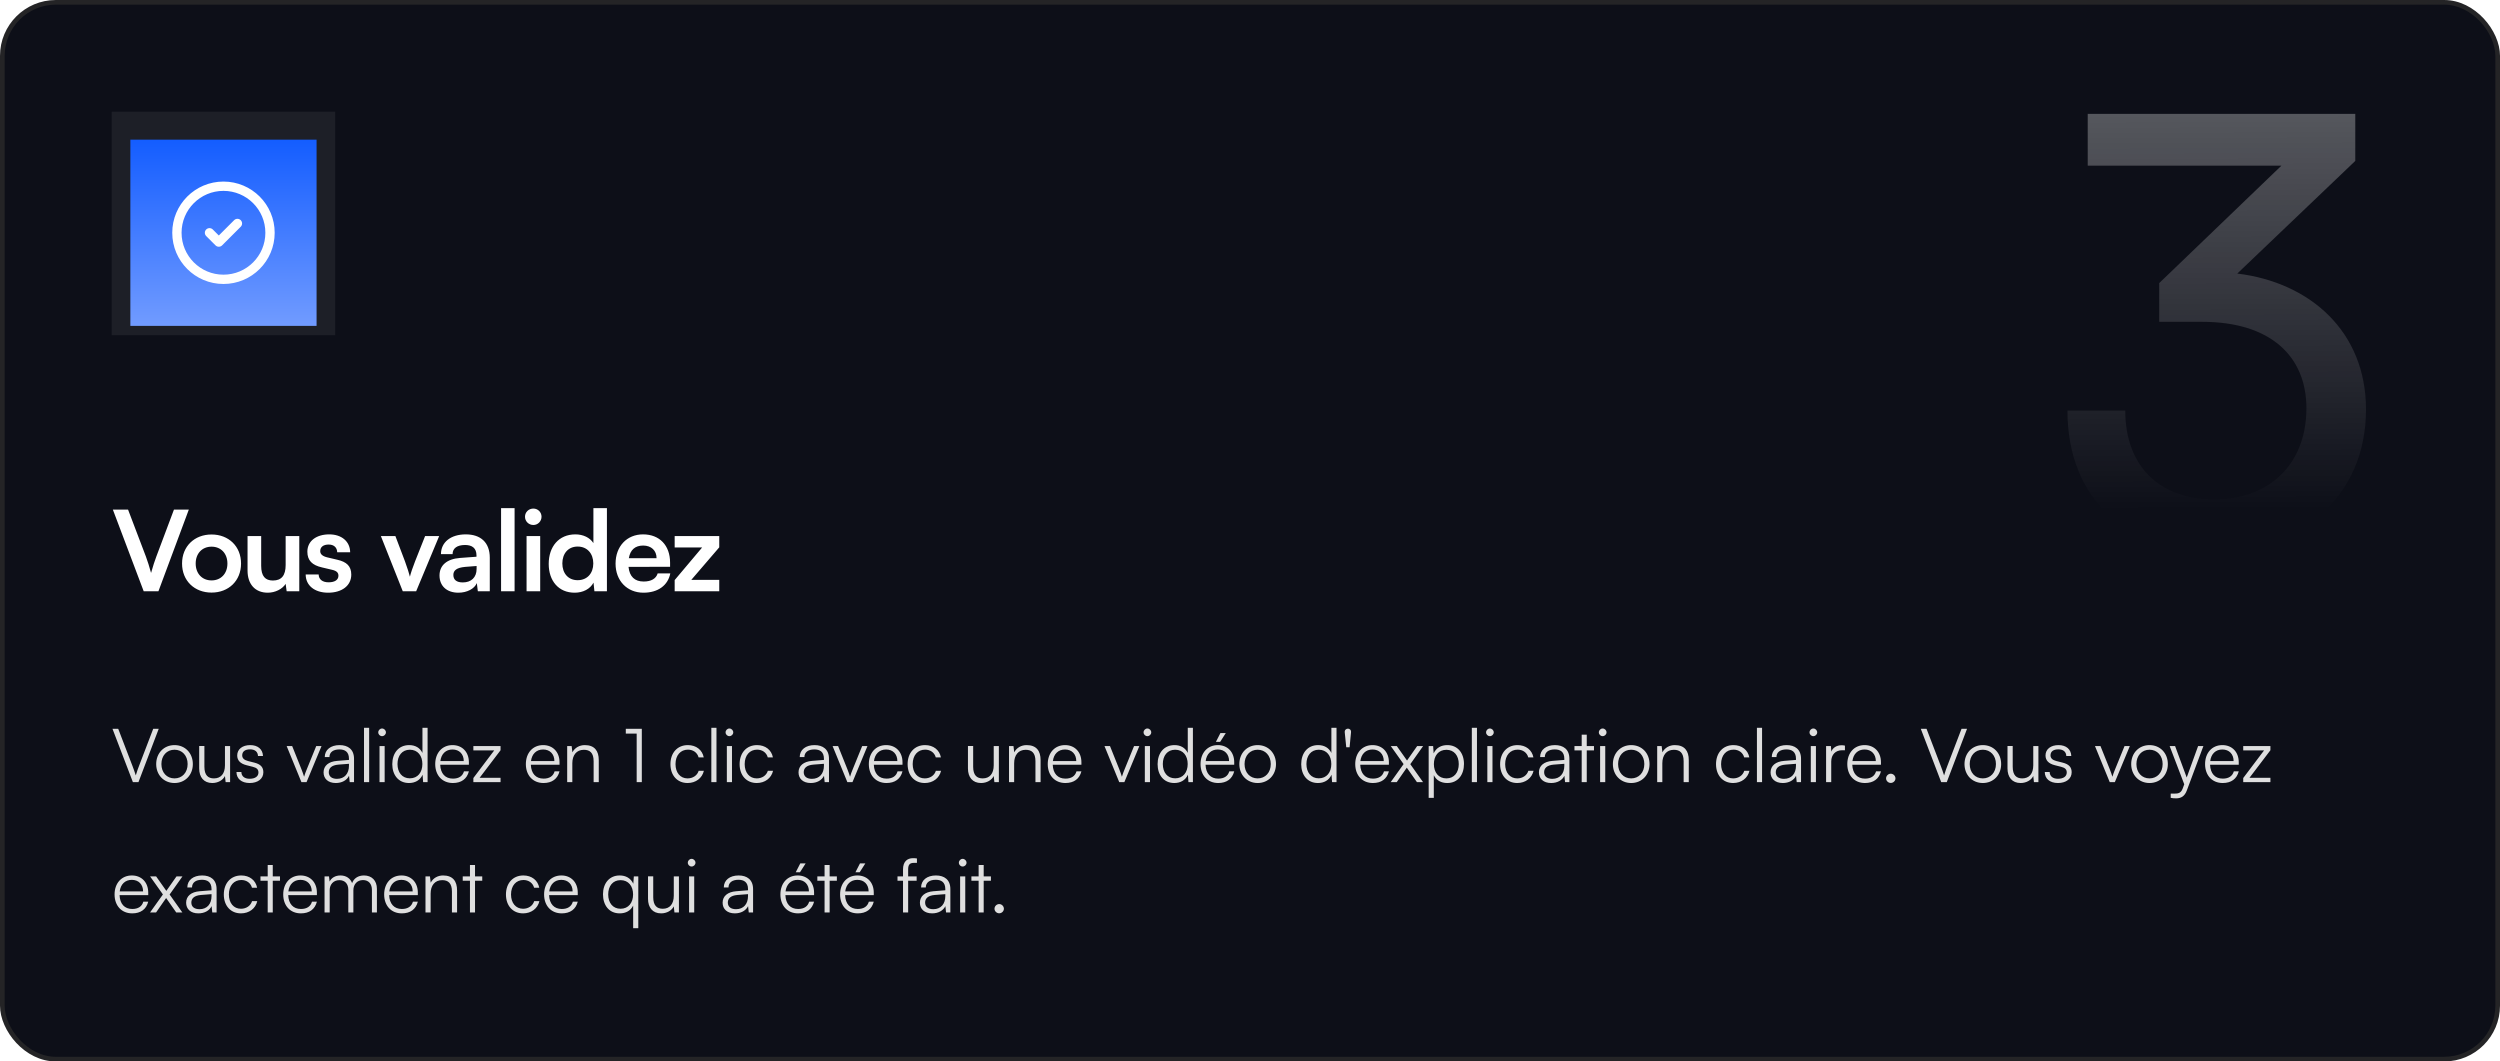
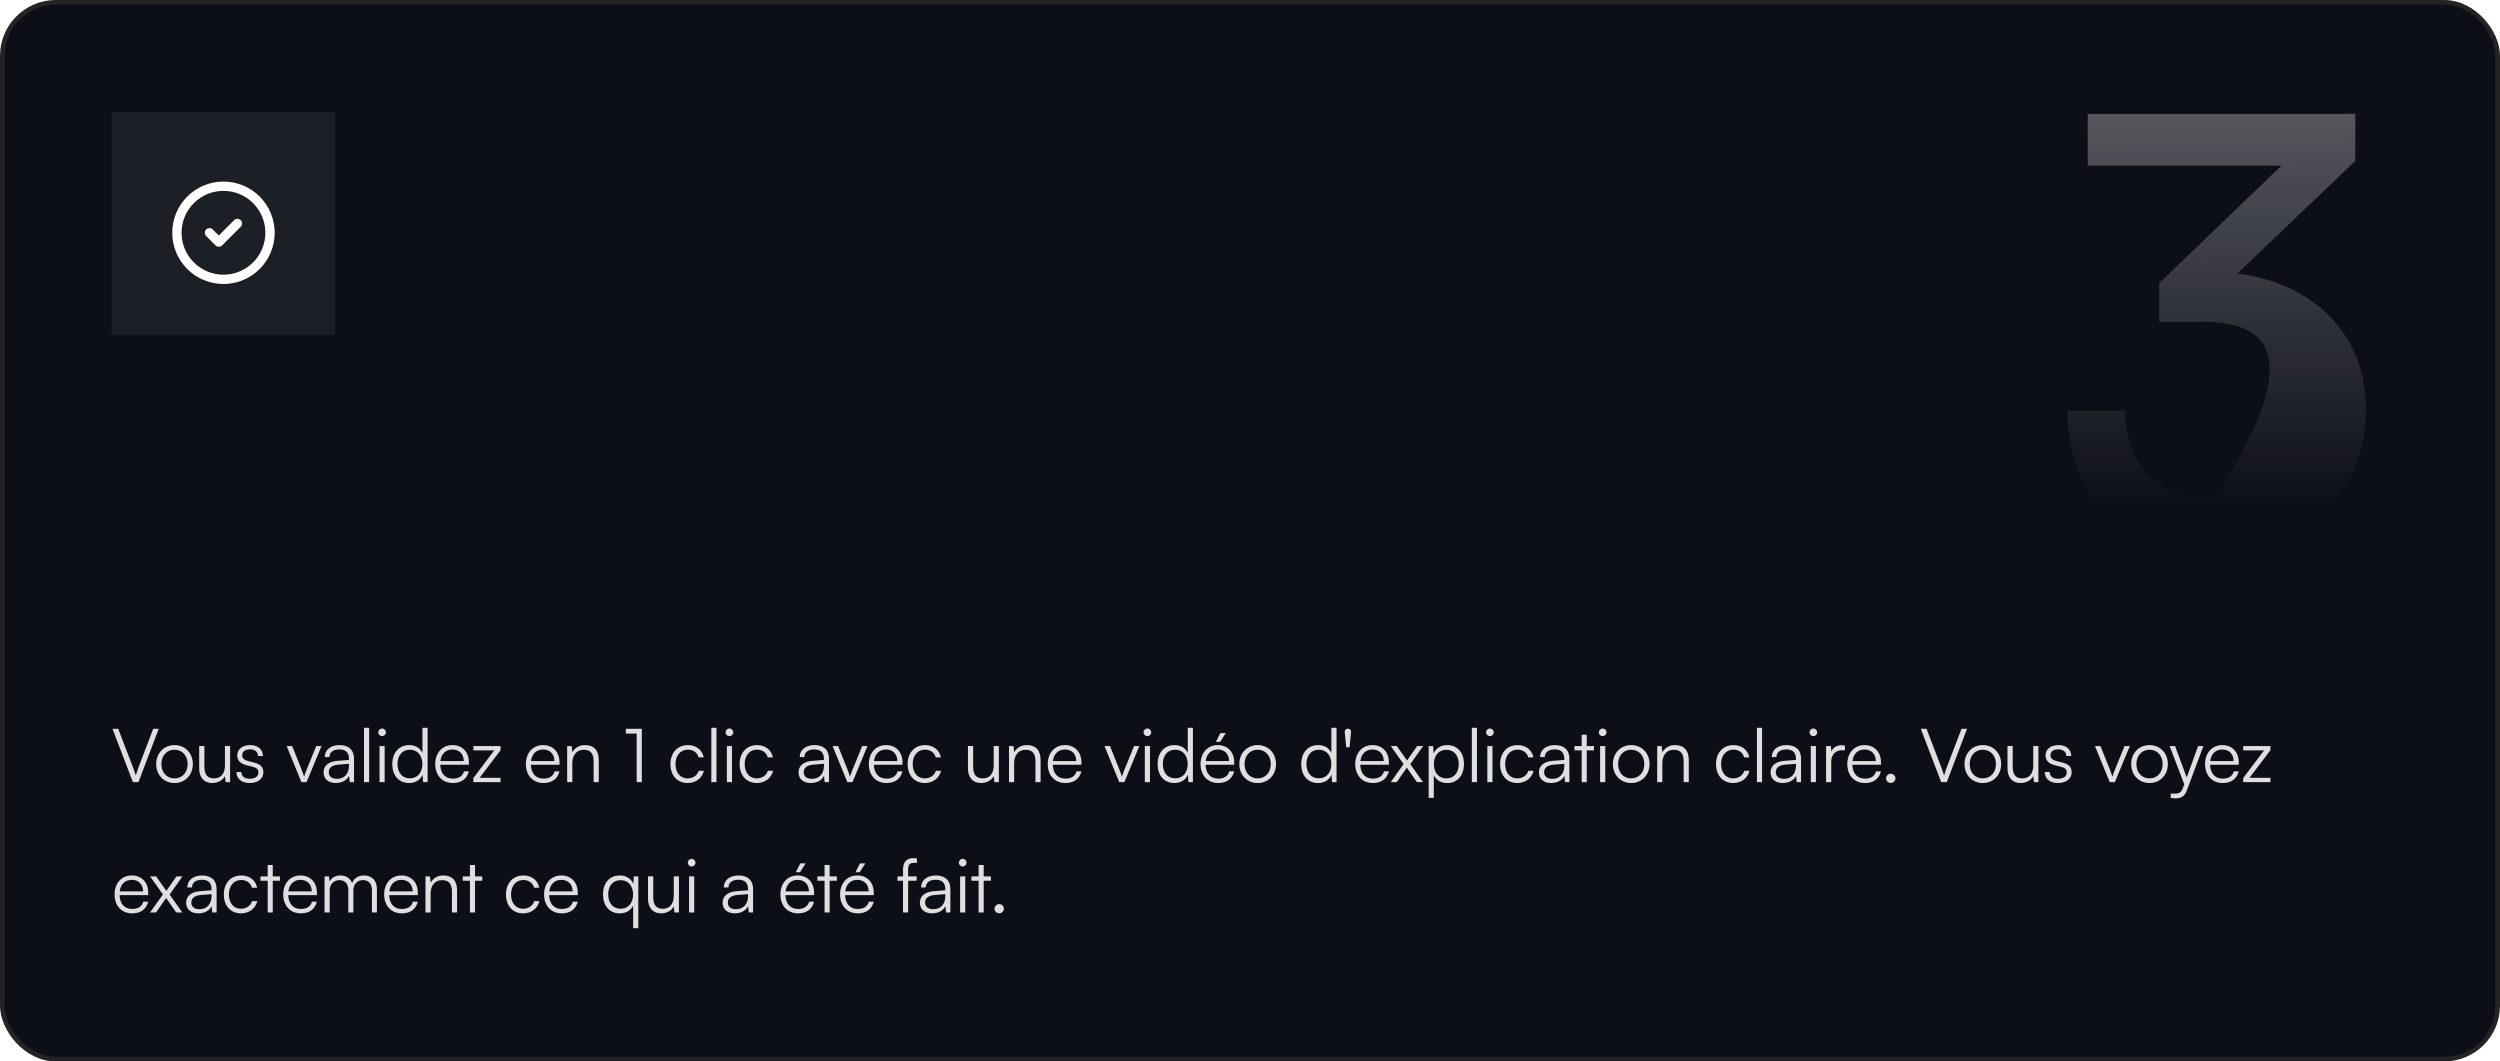
<svg xmlns="http://www.w3.org/2000/svg" width="537" height="228" viewBox="0 0 537 228" fill="none">
  <rect x="0.5" y="0.5" width="536" height="227" rx="11.5" fill="#0D0F18" />
  <rect x="0.5" y="0.5" width="536" height="227" rx="11.5" stroke="#242426" />
  <rect width="48" height="48" transform="translate(24 24)" fill="white" fill-opacity="0.07" />
  <g filter="url(#filter0_d_170_341)">
-     <rect width="40" height="40" transform="translate(28 28)" fill="url(#paint0_linear_170_341)" />
    <path d="M45 48L47 50L51 46M58 48C58 53.523 53.523 58 48 58C42.477 58 38 53.523 38 48C38 42.477 42.477 38 48 38C53.523 38 58 42.477 58 48Z" stroke="white" stroke-width="2" stroke-linecap="round" stroke-linejoin="round" />
  </g>
-   <path d="M30.864 127L24.24 109.456H27.504L31.344 119.56C31.728 120.616 32.064 121.648 32.448 123.064C32.88 121.528 33.24 120.448 33.576 119.56L37.368 109.456H40.56L34.032 127H30.864ZM39.105 121.048C39.105 117.352 41.769 114.808 45.441 114.808C49.113 114.808 51.777 117.352 51.777 121.048C51.777 124.744 49.113 127.288 45.441 127.288C41.769 127.288 39.105 124.744 39.105 121.048ZM42.033 121.048C42.033 123.208 43.425 124.672 45.441 124.672C47.457 124.672 48.849 123.208 48.849 121.048C48.849 118.888 47.457 117.424 45.441 117.424C43.425 117.424 42.033 118.888 42.033 121.048ZM61.357 115.144H64.285V127H61.573L61.357 125.416C60.637 126.544 59.101 127.312 57.517 127.312C54.781 127.312 53.173 125.464 53.173 122.56V115.144H56.101V121.528C56.101 123.784 56.989 124.696 58.621 124.696C60.469 124.696 61.357 123.616 61.357 121.36V115.144ZM65.662 123.4H68.447C68.471 124.432 69.239 125.08 70.582 125.08C71.951 125.08 72.695 124.528 72.695 123.664C72.695 123.064 72.382 122.632 71.326 122.392L69.191 121.888C67.055 121.408 66.022 120.4 66.022 118.504C66.022 116.176 67.99 114.784 70.727 114.784C73.391 114.784 75.191 116.32 75.215 118.624H72.43C72.406 117.616 71.734 116.968 70.606 116.968C69.454 116.968 68.782 117.496 68.782 118.384C68.782 119.056 69.311 119.488 70.319 119.728L72.454 120.232C74.447 120.688 75.454 121.6 75.454 123.424C75.454 125.824 73.415 127.312 70.487 127.312C67.534 127.312 65.662 125.728 65.662 123.4ZM86.513 127L81.809 115.144H84.929L86.993 120.592C87.497 122.008 87.905 123.232 88.049 123.88C88.217 123.136 88.649 121.888 89.153 120.592L91.313 115.144H94.337L89.393 127H86.513ZM98.462 127.312C95.942 127.312 94.406 125.848 94.406 123.616C94.406 121.432 95.99 120.064 98.798 119.848L102.35 119.584V119.32C102.35 117.712 101.39 117.064 99.902 117.064C98.174 117.064 97.214 117.784 97.214 119.032H94.718C94.718 116.464 96.83 114.784 100.046 114.784C103.238 114.784 105.206 116.512 105.206 119.8V127H102.638L102.422 125.248C101.918 126.472 100.31 127.312 98.462 127.312ZM99.422 125.104C101.222 125.104 102.374 124.024 102.374 122.2V121.576L99.902 121.768C98.078 121.936 97.382 122.536 97.382 123.496C97.382 124.576 98.102 125.104 99.422 125.104ZM110.534 127H107.63V109.144H110.534V127ZM114.57 112.768C113.562 112.768 112.77 111.976 112.77 110.992C112.77 110.008 113.562 109.24 114.57 109.24C115.53 109.24 116.322 110.008 116.322 110.992C116.322 111.976 115.53 112.768 114.57 112.768ZM113.106 127V115.144H116.034V127H113.106ZM123.431 127.312C119.999 127.312 117.863 124.792 117.863 121.12C117.863 117.424 120.023 114.784 123.599 114.784C125.255 114.784 126.719 115.48 127.463 116.656V109.144H130.367V127H127.679L127.487 125.152C126.767 126.52 125.231 127.312 123.431 127.312ZM124.079 124.624C126.119 124.624 127.439 123.16 127.439 121.024C127.439 118.888 126.119 117.4 124.079 117.4C122.039 117.4 120.791 118.912 120.791 121.024C120.791 123.136 122.039 124.624 124.079 124.624ZM138.222 127.312C134.694 127.312 132.222 124.744 132.222 121.072C132.222 117.352 134.646 114.784 138.126 114.784C141.678 114.784 143.934 117.16 143.934 120.856V121.744L135.006 121.768C135.222 123.856 136.326 124.912 138.27 124.912C139.878 124.912 140.934 124.288 141.27 123.16H143.982C143.478 125.752 141.318 127.312 138.222 127.312ZM138.15 117.184C136.422 117.184 135.366 118.12 135.078 119.896H141.03C141.03 118.264 139.902 117.184 138.15 117.184ZM154.495 127H144.919V124.6L150.823 117.592H144.919V115.144H154.495V117.568L148.495 124.552H154.495V127Z" fill="white" />
  <path d="M28.544 168L24.16 156.544H25.392L28.448 164.512C28.688 165.136 28.912 165.76 29.168 166.56C29.408 165.728 29.696 164.928 29.872 164.496L32.912 156.544H34.096L29.744 168H28.544ZM33.55 164.128C33.55 161.76 35.215 160.048 37.486 160.048C39.758 160.048 41.422 161.76 41.422 164.128C41.422 166.48 39.758 168.192 37.486 168.192C35.215 168.192 33.55 166.48 33.55 164.128ZM34.67 164.112C34.67 165.936 35.822 167.2 37.486 167.2C39.135 167.2 40.303 165.936 40.303 164.112C40.303 162.32 39.135 161.04 37.486 161.04C35.822 161.04 34.67 162.32 34.67 164.112ZM48.321 160.256H49.425V168H48.465L48.321 166.688C47.889 167.584 46.817 168.192 45.601 168.192C43.777 168.192 42.785 166.944 42.785 165.056V160.24H43.905V164.704C43.905 166.544 44.721 167.2 45.953 167.2C47.441 167.2 48.321 166.208 48.321 164.368V160.256ZM50.792 165.824H51.848C51.848 166.72 52.52 167.28 53.608 167.28C54.808 167.28 55.512 166.768 55.512 165.936C55.512 165.296 55.192 164.928 54.28 164.704L52.952 164.368C51.608 164.032 50.952 163.328 50.952 162.272C50.952 160.912 52.088 160.048 53.752 160.048C55.384 160.048 56.44 160.944 56.488 162.384H55.416C55.384 161.488 54.76 160.96 53.72 160.96C52.632 160.96 52.024 161.424 52.024 162.256C52.024 162.848 52.44 163.264 53.288 163.472L54.616 163.808C55.96 164.144 56.568 164.768 56.568 165.888C56.568 167.28 55.384 168.192 53.624 168.192C51.88 168.192 50.792 167.264 50.792 165.824ZM64.743 168L61.575 160.256H62.759L64.759 165.248C64.967 165.808 65.175 166.336 65.319 166.848C65.463 166.32 65.671 165.808 65.895 165.248L67.927 160.256H69.063L65.847 168H64.743ZM72.125 168.192C70.477 168.192 69.501 167.264 69.501 165.904C69.501 164.48 70.589 163.584 72.397 163.44L74.957 163.232V162.976C74.957 161.456 74.045 160.976 72.909 160.976C71.565 160.976 70.765 161.584 70.765 162.624H69.757C69.757 161.056 71.037 160.048 72.941 160.048C74.733 160.048 76.045 160.944 76.045 162.992V168H75.117L74.973 166.64C74.493 167.616 73.437 168.192 72.125 168.192ZM72.381 167.296C74.013 167.296 74.957 166.16 74.957 164.48V164.064L72.669 164.24C71.213 164.368 70.621 165.008 70.621 165.872C70.621 166.816 71.325 167.296 72.381 167.296ZM79.292 168H78.188V156.336H79.292V168ZM82.064 158.128C81.616 158.128 81.248 157.76 81.248 157.312C81.248 156.864 81.616 156.48 82.064 156.48C82.512 156.48 82.896 156.864 82.896 157.312C82.896 157.76 82.512 158.128 82.064 158.128ZM81.52 168V160.256H82.624V168H81.52ZM87.846 168.192C85.59 168.192 84.262 166.464 84.262 164.144C84.262 161.808 85.59 160.048 87.894 160.048C89.174 160.048 90.198 160.608 90.742 161.728V156.336H91.846V168H90.886L90.774 166.416C90.23 167.616 89.142 168.192 87.846 168.192ZM88.038 167.184C89.734 167.184 90.726 165.904 90.726 164.112C90.726 162.336 89.734 161.04 88.038 161.04C86.358 161.04 85.382 162.336 85.382 164.112C85.382 165.904 86.358 167.184 88.038 167.184ZM97.278 168.192C95.006 168.192 93.486 166.56 93.486 164.128C93.486 161.712 94.99 160.048 97.198 160.048C99.294 160.048 100.718 161.536 100.718 163.728V164.272H94.558C94.638 166.16 95.63 167.248 97.294 167.248C98.558 167.248 99.374 166.704 99.662 165.68H100.718C100.302 167.312 99.102 168.192 97.278 168.192ZM97.198 160.992C95.742 160.992 94.782 161.952 94.59 163.472H99.614C99.614 161.984 98.654 160.992 97.198 160.992ZM107.519 168H101.679V167.12L106.159 161.184H101.679V160.256H107.519V161.152L103.023 167.072H107.519V168ZM116.746 168.192C114.474 168.192 112.954 166.56 112.954 164.128C112.954 161.712 114.458 160.048 116.666 160.048C118.762 160.048 120.186 161.536 120.186 163.728V164.272H114.026C114.106 166.16 115.098 167.248 116.762 167.248C118.026 167.248 118.842 166.704 119.13 165.68H120.186C119.77 167.312 118.57 168.192 116.746 168.192ZM116.666 160.992C115.21 160.992 114.25 161.952 114.058 163.472H119.082C119.082 161.984 118.122 160.992 116.666 160.992ZM122.935 168H121.831V160.256H122.791L122.951 161.6C123.463 160.608 124.487 160.048 125.607 160.048C127.735 160.048 128.615 161.312 128.615 163.264V168H127.511V163.504C127.511 161.696 126.695 161.056 125.415 161.056C123.831 161.056 122.935 162.208 122.935 163.952V168ZM136.757 157.584H134.421V156.544H137.861V168H136.757V157.584ZM144.01 164.144C144.01 161.712 145.498 160.048 147.754 160.048C149.546 160.048 150.858 161.088 151.162 162.688H150.058C149.77 161.616 148.842 161.024 147.77 161.024C146.202 161.024 145.098 162.224 145.098 164.128C145.098 165.968 146.122 167.2 147.69 167.2C148.842 167.2 149.77 166.56 150.074 165.568H151.194C150.826 167.152 149.45 168.192 147.69 168.192C145.498 168.192 144.01 166.576 144.01 164.144ZM153.899 168H152.795V156.336H153.899V168ZM156.671 158.128C156.223 158.128 155.855 157.76 155.855 157.312C155.855 156.864 156.223 156.48 156.671 156.48C157.119 156.48 157.503 156.864 157.503 157.312C157.503 157.76 157.119 158.128 156.671 158.128ZM156.127 168V160.256H157.231V168H156.127ZM158.869 164.144C158.869 161.712 160.357 160.048 162.613 160.048C164.405 160.048 165.717 161.088 166.021 162.688H164.917C164.629 161.616 163.701 161.024 162.629 161.024C161.061 161.024 159.957 162.224 159.957 164.128C159.957 165.968 160.981 167.2 162.549 167.2C163.701 167.2 164.629 166.56 164.933 165.568H166.053C165.685 167.152 164.309 168.192 162.549 168.192C160.357 168.192 158.869 166.576 158.869 164.144ZM174.147 168.192C172.499 168.192 171.523 167.264 171.523 165.904C171.523 164.48 172.611 163.584 174.419 163.44L176.979 163.232V162.976C176.979 161.456 176.067 160.976 174.931 160.976C173.587 160.976 172.787 161.584 172.787 162.624H171.779C171.779 161.056 173.059 160.048 174.963 160.048C176.755 160.048 178.067 160.944 178.067 162.992V168H177.139L176.995 166.64C176.515 167.616 175.459 168.192 174.147 168.192ZM174.403 167.296C176.035 167.296 176.979 166.16 176.979 164.48V164.064L174.691 164.24C173.235 164.368 172.643 165.008 172.643 165.872C172.643 166.816 173.347 167.296 174.403 167.296ZM182.01 168L178.842 160.256H180.026L182.026 165.248C182.234 165.808 182.442 166.336 182.586 166.848C182.73 166.32 182.938 165.808 183.162 165.248L185.194 160.256H186.33L183.114 168H182.01ZM190.416 168.192C188.144 168.192 186.624 166.56 186.624 164.128C186.624 161.712 188.128 160.048 190.336 160.048C192.432 160.048 193.856 161.536 193.856 163.728V164.272H187.696C187.776 166.16 188.768 167.248 190.432 167.248C191.696 167.248 192.512 166.704 192.8 165.68H193.856C193.44 167.312 192.24 168.192 190.416 168.192ZM190.336 160.992C188.88 160.992 187.92 161.952 187.728 163.472H192.752C192.752 161.984 191.792 160.992 190.336 160.992ZM194.957 164.144C194.957 161.712 196.445 160.048 198.701 160.048C200.493 160.048 201.805 161.088 202.109 162.688H201.005C200.717 161.616 199.789 161.024 198.717 161.024C197.149 161.024 196.045 162.224 196.045 164.128C196.045 165.968 197.069 167.2 198.637 167.2C199.789 167.2 200.717 166.56 201.021 165.568H202.141C201.773 167.152 200.397 168.192 198.637 168.192C196.445 168.192 194.957 166.576 194.957 164.144ZM213.451 160.256H214.555V168H213.595L213.451 166.688C213.019 167.584 211.947 168.192 210.731 168.192C208.907 168.192 207.915 166.944 207.915 165.056V160.24H209.035V164.704C209.035 166.544 209.851 167.2 211.083 167.2C212.571 167.2 213.451 166.208 213.451 164.368V160.256ZM217.839 168H216.735V160.256H217.695L217.855 161.6C218.367 160.608 219.391 160.048 220.511 160.048C222.639 160.048 223.519 161.312 223.519 163.264V168H222.415V163.504C222.415 161.696 221.599 161.056 220.319 161.056C218.735 161.056 217.839 162.208 217.839 163.952V168ZM228.847 168.192C226.575 168.192 225.055 166.56 225.055 164.128C225.055 161.712 226.559 160.048 228.767 160.048C230.863 160.048 232.287 161.536 232.287 163.728V164.272H226.127C226.207 166.16 227.199 167.248 228.863 167.248C230.127 167.248 230.943 166.704 231.231 165.68H232.287C231.871 167.312 230.671 168.192 228.847 168.192ZM228.767 160.992C227.311 160.992 226.351 161.952 226.159 163.472H231.183C231.183 161.984 230.223 160.992 228.767 160.992ZM240.41 168L237.242 160.256H238.426L240.426 165.248C240.634 165.808 240.842 166.336 240.986 166.848C241.13 166.32 241.338 165.808 241.562 165.248L243.594 160.256H244.73L241.514 168H240.41ZM246.455 158.128C246.007 158.128 245.639 157.76 245.639 157.312C245.639 156.864 246.007 156.48 246.455 156.48C246.903 156.48 247.287 156.864 247.287 157.312C247.287 157.76 246.903 158.128 246.455 158.128ZM245.911 168V160.256H247.015V168H245.911ZM252.237 168.192C249.981 168.192 248.653 166.464 248.653 164.144C248.653 161.808 249.981 160.048 252.285 160.048C253.565 160.048 254.589 160.608 255.133 161.728V156.336H256.237V168H255.277L255.165 166.416C254.621 167.616 253.533 168.192 252.237 168.192ZM252.429 167.184C254.125 167.184 255.117 165.904 255.117 164.112C255.117 162.336 254.125 161.04 252.429 161.04C250.749 161.04 249.773 162.336 249.773 164.112C249.773 165.904 250.749 167.184 252.429 167.184ZM263.301 157.456L262.085 159.36H261.173L262.149 157.456H263.301ZM261.669 168.192C259.397 168.192 257.877 166.56 257.877 164.128C257.877 161.712 259.381 160.048 261.589 160.048C263.685 160.048 265.109 161.536 265.109 163.728V164.272H258.949C259.029 166.16 260.021 167.248 261.685 167.248C262.949 167.248 263.765 166.704 264.053 165.68H265.109C264.693 167.312 263.493 168.192 261.669 168.192ZM261.589 160.992C260.133 160.992 259.173 161.952 258.981 163.472H264.005C264.005 161.984 263.045 160.992 261.589 160.992ZM266.21 164.128C266.21 161.76 267.874 160.048 270.146 160.048C272.418 160.048 274.082 161.76 274.082 164.128C274.082 166.48 272.418 168.192 270.146 168.192C267.874 168.192 266.21 166.48 266.21 164.128ZM267.33 164.112C267.33 165.936 268.482 167.2 270.146 167.2C271.794 167.2 272.962 165.936 272.962 164.112C272.962 162.32 271.794 161.04 270.146 161.04C268.482 161.04 267.33 162.32 267.33 164.112ZM283.085 168.192C280.829 168.192 279.501 166.464 279.501 164.144C279.501 161.808 280.829 160.048 283.133 160.048C284.413 160.048 285.437 160.608 285.981 161.728V156.336H287.085V168H286.125L286.013 166.416C285.469 167.616 284.381 168.192 283.085 168.192ZM283.277 167.184C284.973 167.184 285.965 165.904 285.965 164.112C285.965 162.336 284.973 161.04 283.277 161.04C281.597 161.04 280.621 162.336 280.621 164.112C280.621 165.904 281.597 167.184 283.277 167.184ZM290.197 157.328L289.893 160.512H289.173L288.853 157.328C288.789 156.768 289.189 156.512 289.541 156.512C289.877 156.512 290.261 156.768 290.197 157.328ZM294.897 168.192C292.625 168.192 291.105 166.56 291.105 164.128C291.105 161.712 292.609 160.048 294.817 160.048C296.913 160.048 298.337 161.536 298.337 163.728V164.272H292.177C292.257 166.16 293.249 167.248 294.913 167.248C296.177 167.248 296.993 166.704 297.281 165.68H298.337C297.921 167.312 296.721 168.192 294.897 168.192ZM294.817 160.992C293.361 160.992 292.401 161.952 292.209 163.472H297.233C297.233 161.984 296.273 160.992 294.817 160.992ZM300.02 168H298.724L301.492 164.128L298.74 160.256H300.036L302.228 163.36L304.404 160.256H305.684L302.932 164.144L305.668 168H304.356L302.18 164.896L300.02 168ZM306.878 171.376V160.256H307.838L307.95 161.824C308.494 160.624 309.582 160.048 310.878 160.048C313.118 160.048 314.462 161.76 314.462 164.096C314.462 166.432 313.166 168.192 310.878 168.192C309.566 168.192 308.526 167.632 307.982 166.512V171.376H306.878ZM307.998 164.128C307.998 165.904 308.99 167.2 310.686 167.2C312.366 167.2 313.342 165.904 313.342 164.128C313.342 162.336 312.366 161.056 310.686 161.056C308.99 161.056 307.998 162.336 307.998 164.128ZM317.253 168H316.149V156.336H317.253V168ZM320.025 158.128C319.577 158.128 319.209 157.76 319.209 157.312C319.209 156.864 319.577 156.48 320.025 156.48C320.473 156.48 320.857 156.864 320.857 157.312C320.857 157.76 320.473 158.128 320.025 158.128ZM319.481 168V160.256H320.585V168H319.481ZM322.224 164.144C322.224 161.712 323.712 160.048 325.968 160.048C327.76 160.048 329.072 161.088 329.376 162.688H328.272C327.984 161.616 327.056 161.024 325.984 161.024C324.416 161.024 323.312 162.224 323.312 164.128C323.312 165.968 324.336 167.2 325.904 167.2C327.056 167.2 327.984 166.56 328.288 165.568H329.408C329.04 167.152 327.664 168.192 325.904 168.192C323.712 168.192 322.224 166.576 322.224 164.144ZM333.184 168.192C331.536 168.192 330.56 167.264 330.56 165.904C330.56 164.48 331.648 163.584 333.456 163.44L336.016 163.232V162.976C336.016 161.456 335.104 160.976 333.968 160.976C332.624 160.976 331.824 161.584 331.824 162.624H330.816C330.816 161.056 332.096 160.048 334 160.048C335.792 160.048 337.104 160.944 337.104 162.992V168H336.176L336.032 166.64C335.552 167.616 334.496 168.192 333.184 168.192ZM333.44 167.296C335.072 167.296 336.016 166.16 336.016 164.48V164.064L333.728 164.24C332.272 164.368 331.68 165.008 331.68 165.872C331.68 166.816 332.384 167.296 333.44 167.296ZM340.835 168H339.747V161.184H338.195V160.256H339.747V157.808H340.835V160.256H342.387V161.184H340.835V168ZM344.248 158.128C343.8 158.128 343.432 157.76 343.432 157.312C343.432 156.864 343.8 156.48 344.248 156.48C344.696 156.48 345.08 156.864 345.08 157.312C345.08 157.76 344.696 158.128 344.248 158.128ZM343.704 168V160.256H344.808V168H343.704ZM346.447 164.128C346.447 161.76 348.111 160.048 350.383 160.048C352.655 160.048 354.319 161.76 354.319 164.128C354.319 166.48 352.655 168.192 350.383 168.192C348.111 168.192 346.447 166.48 346.447 164.128ZM347.567 164.112C347.567 165.936 348.719 167.2 350.383 167.2C352.031 167.2 353.199 165.936 353.199 164.112C353.199 162.32 352.031 161.04 350.383 161.04C348.719 161.04 347.567 162.32 347.567 164.112ZM357.069 168H355.965V160.256H356.924L357.085 161.6C357.597 160.608 358.621 160.048 359.741 160.048C361.869 160.048 362.749 161.312 362.749 163.264V168H361.645V163.504C361.645 161.696 360.829 161.056 359.549 161.056C357.965 161.056 357.069 162.208 357.069 163.952V168ZM368.602 164.144C368.602 161.712 370.09 160.048 372.346 160.048C374.138 160.048 375.45 161.088 375.754 162.688H374.65C374.362 161.616 373.434 161.024 372.362 161.024C370.794 161.024 369.69 162.224 369.69 164.128C369.69 165.968 370.714 167.2 372.282 167.2C373.434 167.2 374.362 166.56 374.666 165.568H375.786C375.418 167.152 374.042 168.192 372.282 168.192C370.09 168.192 368.602 166.576 368.602 164.144ZM378.491 168H377.387V156.336H378.491V168ZM382.943 168.192C381.295 168.192 380.319 167.264 380.319 165.904C380.319 164.48 381.407 163.584 383.215 163.44L385.775 163.232V162.976C385.775 161.456 384.863 160.976 383.727 160.976C382.383 160.976 381.583 161.584 381.583 162.624H380.575C380.575 161.056 381.855 160.048 383.759 160.048C385.551 160.048 386.863 160.944 386.863 162.992V168H385.935L385.791 166.64C385.311 167.616 384.255 168.192 382.943 168.192ZM383.199 167.296C384.831 167.296 385.775 166.16 385.775 164.48V164.064L383.487 164.24C382.031 164.368 381.439 165.008 381.439 165.872C381.439 166.816 382.143 167.296 383.199 167.296ZM389.502 158.128C389.054 158.128 388.686 157.76 388.686 157.312C388.686 156.864 389.054 156.48 389.502 156.48C389.95 156.48 390.334 156.864 390.334 157.312C390.334 157.76 389.95 158.128 389.502 158.128ZM388.958 168V160.256H390.062V168H388.958ZM396.292 160.16V161.152H395.684C394.26 161.152 393.348 162.112 393.348 163.584V168H392.244V160.256H393.284L393.364 161.456C393.668 160.624 394.484 160.08 395.572 160.08C395.812 160.08 396.02 160.096 396.292 160.16ZM400.591 168.192C398.319 168.192 396.799 166.56 396.799 164.128C396.799 161.712 398.303 160.048 400.511 160.048C402.607 160.048 404.031 161.536 404.031 163.728V164.272H397.871C397.951 166.16 398.943 167.248 400.607 167.248C401.871 167.248 402.687 166.704 402.975 165.68H404.031C403.615 167.312 402.415 168.192 400.591 168.192ZM400.511 160.992C399.055 160.992 398.095 161.952 397.903 163.472H402.927C402.927 161.984 401.967 160.992 400.511 160.992ZM406.136 168.176C405.592 168.176 405.128 167.728 405.128 167.2C405.128 166.656 405.592 166.192 406.136 166.192C406.68 166.192 407.144 166.656 407.144 167.2C407.144 167.728 406.68 168.176 406.136 168.176ZM416.969 168L412.585 156.544H413.817L416.873 164.512C417.113 165.136 417.337 165.76 417.593 166.56C417.833 165.728 418.121 164.928 418.297 164.496L421.337 156.544H422.521L418.169 168H416.969ZM421.975 164.128C421.975 161.76 423.639 160.048 425.911 160.048C428.183 160.048 429.847 161.76 429.847 164.128C429.847 166.48 428.183 168.192 425.911 168.192C423.639 168.192 421.975 166.48 421.975 164.128ZM423.095 164.112C423.095 165.936 424.247 167.2 425.911 167.2C427.559 167.2 428.727 165.936 428.727 164.112C428.727 162.32 427.559 161.04 425.911 161.04C424.247 161.04 423.095 162.32 423.095 164.112ZM436.746 160.256H437.85V168H436.89L436.746 166.688C436.314 167.584 435.242 168.192 434.026 168.192C432.202 168.192 431.21 166.944 431.21 165.056V160.24H432.33V164.704C432.33 166.544 433.146 167.2 434.378 167.2C435.866 167.2 436.746 166.208 436.746 164.368V160.256ZM439.217 165.824H440.273C440.273 166.72 440.945 167.28 442.033 167.28C443.233 167.28 443.937 166.768 443.937 165.936C443.937 165.296 443.617 164.928 442.705 164.704L441.377 164.368C440.033 164.032 439.377 163.328 439.377 162.272C439.377 160.912 440.513 160.048 442.177 160.048C443.809 160.048 444.865 160.944 444.913 162.384H443.841C443.809 161.488 443.185 160.96 442.145 160.96C441.057 160.96 440.449 161.424 440.449 162.256C440.449 162.848 440.865 163.264 441.713 163.472L443.041 163.808C444.385 164.144 444.993 164.768 444.993 165.888C444.993 167.28 443.809 168.192 442.049 168.192C440.305 168.192 439.217 167.264 439.217 165.824ZM453.168 168L450 160.256H451.184L453.184 165.248C453.392 165.808 453.6 166.336 453.744 166.848C453.888 166.32 454.096 165.808 454.32 165.248L456.352 160.256H457.488L454.272 168H453.168ZM457.782 164.128C457.782 161.76 459.446 160.048 461.718 160.048C463.99 160.048 465.654 161.76 465.654 164.128C465.654 166.48 463.99 168.192 461.718 168.192C459.446 168.192 457.782 166.48 457.782 164.128ZM458.902 164.112C458.902 165.936 460.054 167.2 461.718 167.2C463.366 167.2 464.534 165.936 464.534 164.112C464.534 162.32 463.366 161.04 461.718 161.04C460.054 161.04 458.902 162.32 458.902 164.112ZM466.265 171.376V170.464H467.113C467.785 170.464 468.457 170.416 468.841 169.376L469.177 168.464L466.041 160.256H467.209L469.705 167.008L472.153 160.256H473.289L469.737 169.776C469.289 170.992 468.537 171.488 467.433 171.488C466.969 171.488 466.617 171.456 466.265 171.376ZM477.443 168.192C475.171 168.192 473.651 166.56 473.651 164.128C473.651 161.712 475.155 160.048 477.363 160.048C479.459 160.048 480.883 161.536 480.883 163.728V164.272H474.723C474.803 166.16 475.795 167.248 477.459 167.248C478.723 167.248 479.539 166.704 479.827 165.68H480.883C480.467 167.312 479.267 168.192 477.443 168.192ZM477.363 160.992C475.907 160.992 474.947 161.952 474.755 163.472H479.779C479.779 161.984 478.819 160.992 477.363 160.992ZM487.684 168H481.844V167.12L486.324 161.184H481.844V160.256H487.684V161.152L483.188 167.072H487.684V168ZM28.4 196.192C26.128 196.192 24.608 194.56 24.608 192.128C24.608 189.712 26.112 188.048 28.32 188.048C30.416 188.048 31.84 189.536 31.84 191.728V192.272H25.68C25.76 194.16 26.752 195.248 28.416 195.248C29.68 195.248 30.496 194.704 30.784 193.68H31.84C31.424 195.312 30.224 196.192 28.4 196.192ZM28.32 188.992C26.864 188.992 25.904 189.952 25.712 191.472H30.736C30.736 189.984 29.776 188.992 28.32 188.992ZM33.523 196H32.227L34.995 192.128L32.243 188.256H33.539L35.731 191.36L37.907 188.256H39.188L36.435 192.144L39.172 196H37.859L35.684 192.896L33.523 196ZM42.605 196.192C40.957 196.192 39.981 195.264 39.981 193.904C39.981 192.48 41.069 191.584 42.877 191.44L45.437 191.232V190.976C45.437 189.456 44.525 188.976 43.389 188.976C42.045 188.976 41.245 189.584 41.245 190.624H40.237C40.237 189.056 41.517 188.048 43.421 188.048C45.213 188.048 46.525 188.944 46.525 190.992V196H45.597L45.453 194.64C44.973 195.616 43.917 196.192 42.605 196.192ZM42.861 195.296C44.493 195.296 45.437 194.16 45.437 192.48V192.064L43.149 192.24C41.693 192.368 41.101 193.008 41.101 193.872C41.101 194.816 41.805 195.296 42.861 195.296ZM48.076 192.144C48.076 189.712 49.564 188.048 51.82 188.048C53.612 188.048 54.924 189.088 55.228 190.688H54.124C53.836 189.616 52.908 189.024 51.836 189.024C50.268 189.024 49.164 190.224 49.164 192.128C49.164 193.968 50.188 195.2 51.756 195.2C52.908 195.2 53.836 194.56 54.14 193.568H55.26C54.892 195.152 53.516 196.192 51.756 196.192C49.564 196.192 48.076 194.576 48.076 192.144ZM58.589 196H57.501V189.184H55.949V188.256H57.501V185.808H58.589V188.256H60.141V189.184H58.589V196ZM64.628 196.192C62.356 196.192 60.836 194.56 60.836 192.128C60.836 189.712 62.34 188.048 64.548 188.048C66.644 188.048 68.068 189.536 68.068 191.728V192.272H61.908C61.988 194.16 62.98 195.248 64.644 195.248C65.908 195.248 66.724 194.704 67.012 193.68H68.068C67.652 195.312 66.452 196.192 64.628 196.192ZM64.548 188.992C63.092 188.992 62.132 189.952 61.94 191.472H66.964C66.964 189.984 66.004 188.992 64.548 188.992ZM70.817 196H69.713V188.256H70.673L70.801 189.36C71.185 188.544 72.049 188.048 73.137 188.048C74.353 188.048 75.265 188.688 75.633 189.696C75.985 188.688 76.929 188.048 78.177 188.048C79.857 188.048 80.961 189.136 80.961 190.928V196H79.889V191.152C79.889 189.824 79.153 189.04 77.969 189.04C76.673 189.04 75.905 190.016 75.905 191.216V196H74.817V191.136C74.817 189.824 74.065 189.056 72.897 189.056C71.601 189.056 70.817 190.016 70.817 191.2V196ZM86.31 196.192C84.038 196.192 82.518 194.56 82.518 192.128C82.518 189.712 84.022 188.048 86.23 188.048C88.326 188.048 89.75 189.536 89.75 191.728V192.272H83.59C83.67 194.16 84.662 195.248 86.326 195.248C87.59 195.248 88.406 194.704 88.694 193.68H89.75C89.334 195.312 88.134 196.192 86.31 196.192ZM86.23 188.992C84.774 188.992 83.814 189.952 83.622 191.472H88.646C88.646 189.984 87.686 188.992 86.23 188.992ZM92.499 196H91.395V188.256H92.355L92.515 189.6C93.027 188.608 94.051 188.048 95.171 188.048C97.299 188.048 98.179 189.312 98.179 191.264V196H97.075V191.504C97.075 189.696 96.259 189.056 94.979 189.056C93.395 189.056 92.499 190.208 92.499 191.952V196ZM102.035 196H100.947V189.184H99.395V188.256H100.947V185.808H102.035V188.256H103.587V189.184H102.035V196ZM108.679 192.144C108.679 189.712 110.167 188.048 112.423 188.048C114.215 188.048 115.527 189.088 115.831 190.688H114.727C114.439 189.616 113.511 189.024 112.439 189.024C110.871 189.024 109.767 190.224 109.767 192.128C109.767 193.968 110.791 195.2 112.359 195.2C113.511 195.2 114.439 194.56 114.743 193.568H115.863C115.495 195.152 114.119 196.192 112.359 196.192C110.167 196.192 108.679 194.576 108.679 192.144ZM120.663 196.192C118.391 196.192 116.871 194.56 116.871 192.128C116.871 189.712 118.375 188.048 120.583 188.048C122.679 188.048 124.103 189.536 124.103 191.728V192.272H117.943C118.023 194.16 119.015 195.248 120.679 195.248C121.943 195.248 122.759 194.704 123.047 193.68H124.103C123.687 195.312 122.487 196.192 120.663 196.192ZM120.583 188.992C119.127 188.992 118.167 189.952 117.975 191.472H122.999C122.999 189.984 122.039 188.992 120.583 188.992ZM129.522 192.096C129.522 189.76 130.866 188.048 133.106 188.048C134.402 188.048 135.474 188.624 136.034 189.824L136.146 188.256H137.106V199.376H136.002V194.512C135.458 195.632 134.418 196.192 133.106 196.192C130.818 196.192 129.522 194.432 129.522 192.096ZM130.642 192.128C130.642 193.904 131.618 195.2 133.298 195.2C134.994 195.2 135.986 193.904 135.986 192.128C135.986 190.336 134.994 189.056 133.298 189.056C131.618 189.056 130.642 190.336 130.642 192.128ZM144.729 188.256H145.833V196H144.873L144.729 194.688C144.297 195.584 143.225 196.192 142.009 196.192C140.185 196.192 139.193 194.944 139.193 193.056V188.24H140.313V192.704C140.313 194.544 141.129 195.2 142.361 195.2C143.849 195.2 144.729 194.208 144.729 192.368V188.256ZM148.557 186.128C148.109 186.128 147.741 185.76 147.741 185.312C147.741 184.864 148.109 184.48 148.557 184.48C149.005 184.48 149.389 184.864 149.389 185.312C149.389 185.76 149.005 186.128 148.557 186.128ZM148.013 196V188.256H149.117V196H148.013ZM157.841 196.192C156.193 196.192 155.217 195.264 155.217 193.904C155.217 192.48 156.305 191.584 158.113 191.44L160.673 191.232V190.976C160.673 189.456 159.761 188.976 158.625 188.976C157.281 188.976 156.481 189.584 156.481 190.624H155.473C155.473 189.056 156.753 188.048 158.657 188.048C160.449 188.048 161.761 188.944 161.761 190.992V196H160.833L160.689 194.64C160.209 195.616 159.153 196.192 157.841 196.192ZM158.097 195.296C159.729 195.296 160.673 194.16 160.673 192.48V192.064L158.385 192.24C156.929 192.368 156.337 193.008 156.337 193.872C156.337 194.816 157.041 195.296 158.097 195.296ZM173.054 185.456L171.838 187.36H170.926L171.902 185.456H173.054ZM171.422 196.192C169.15 196.192 167.63 194.56 167.63 192.128C167.63 189.712 169.134 188.048 171.342 188.048C173.438 188.048 174.862 189.536 174.862 191.728V192.272H168.702C168.782 194.16 169.774 195.248 171.438 195.248C172.702 195.248 173.518 194.704 173.806 193.68H174.862C174.446 195.312 173.246 196.192 171.422 196.192ZM171.342 188.992C169.886 188.992 168.926 189.952 168.734 191.472H173.758C173.758 189.984 172.798 188.992 171.342 188.992ZM178.205 196H177.117V189.184H175.565V188.256H177.117V185.808H178.205V188.256H179.757V189.184H178.205V196ZM185.876 185.456L184.66 187.36H183.748L184.724 185.456H185.876ZM184.244 196.192C181.972 196.192 180.452 194.56 180.452 192.128C180.452 189.712 181.956 188.048 184.164 188.048C186.26 188.048 187.684 189.536 187.684 191.728V192.272H181.524C181.604 194.16 182.596 195.248 184.26 195.248C185.524 195.248 186.34 194.704 186.628 193.68H187.684C187.268 195.312 186.068 196.192 184.244 196.192ZM184.164 188.992C182.708 188.992 181.748 189.952 181.556 191.472H186.58C186.58 189.984 185.62 188.992 184.164 188.992ZM192.783 188.256H193.967V186.752C193.967 185.008 194.927 184.336 196.111 184.336C196.383 184.336 196.703 184.352 196.959 184.4V185.344H196.303C195.327 185.344 195.071 185.84 195.071 186.752V188.256H196.895V189.184H195.071V196H193.967V189.184H192.783V188.256ZM200.22 196.192C198.572 196.192 197.596 195.264 197.596 193.904C197.596 192.48 198.684 191.584 200.492 191.44L203.052 191.232V190.976C203.052 189.456 202.14 188.976 201.004 188.976C199.66 188.976 198.86 189.584 198.86 190.624H197.852C197.852 189.056 199.132 188.048 201.036 188.048C202.828 188.048 204.14 188.944 204.14 190.992V196H203.212L203.068 194.64C202.588 195.616 201.532 196.192 200.22 196.192ZM200.476 195.296C202.108 195.296 203.052 194.16 203.052 192.48V192.064L200.764 192.24C199.308 192.368 198.716 193.008 198.716 193.872C198.716 194.816 199.42 195.296 200.476 195.296ZM206.779 186.128C206.331 186.128 205.963 185.76 205.963 185.312C205.963 184.864 206.331 184.48 206.779 184.48C207.227 184.48 207.611 184.864 207.611 185.312C207.611 185.76 207.227 186.128 206.779 186.128ZM206.235 196V188.256H207.339V196H206.235ZM211.297 196H210.209V189.184H208.657V188.256H210.209V185.808H211.297V188.256H212.849V189.184H211.297V196ZM214.627 196.176C214.083 196.176 213.619 195.728 213.619 195.2C213.619 194.656 214.083 194.192 214.627 194.192C215.171 194.192 215.635 194.656 215.635 195.2C215.635 195.728 215.171 196.176 214.627 196.176Z" fill="#DFDFDF" />
-   <path d="M473.018 69.128H463.802V60.808L490.042 35.592H448.442V24.456H505.914V34.568L480.57 58.76C496.314 60.68 508.218 71.304 508.218 87.944C508.218 106.632 494.138 118.536 475.322 118.536C457.146 118.536 444.09 107.4 444.09 88.2H456.506C456.506 100.232 463.93 107.272 475.578 107.272C487.61 107.272 495.418 99.592 495.418 87.688C495.418 76.552 487.738 69.128 473.018 69.128Z" fill="url(#paint1_linear_170_341)" />
+   <path d="M473.018 69.128H463.802V60.808L490.042 35.592H448.442V24.456H505.914V34.568L480.57 58.76C496.314 60.68 508.218 71.304 508.218 87.944C508.218 106.632 494.138 118.536 475.322 118.536C457.146 118.536 444.09 107.4 444.09 88.2H456.506C456.506 100.232 463.93 107.272 475.578 107.272C495.418 76.552 487.738 69.128 473.018 69.128Z" fill="url(#paint1_linear_170_341)" />
  <defs>
    <filter id="filter0_d_170_341" x="26" y="28" width="44" height="44" filterUnits="userSpaceOnUse" color-interpolation-filters="sRGB">
      <feFlood flood-opacity="0" result="BackgroundImageFix" />
      <feColorMatrix in="SourceAlpha" type="matrix" values="0 0 0 0 0 0 0 0 0 0 0 0 0 0 0 0 0 0 127 0" result="hardAlpha" />
      <feMorphology radius="0.5" operator="dilate" in="SourceAlpha" result="effect1_dropShadow_170_341" />
      <feOffset dy="2" />
      <feGaussianBlur stdDeviation="0.75" />
      <feComposite in2="hardAlpha" operator="out" />
      <feColorMatrix type="matrix" values="0 0 0 0 0.584 0 0 0 0 0.627 0 0 0 0 0.698 0 0 0 0.16 0" />
      <feBlend mode="normal" in2="BackgroundImageFix" result="effect1_dropShadow_170_341" />
      <feBlend mode="normal" in="SourceGraphic" in2="effect1_dropShadow_170_341" result="shape" />
    </filter>
    <linearGradient id="paint0_linear_170_341" x1="20" y1="0" x2="20" y2="40" gradientUnits="userSpaceOnUse">
      <stop stop-color="#145DFF" />
      <stop offset="1" stop-color="#719BFF" />
    </linearGradient>
    <linearGradient id="paint1_linear_170_341" x1="476.5" y1="24" x2="476.822" y2="109.502" gradientUnits="userSpaceOnUse">
      <stop stop-color="white" stop-opacity="0.3" />
      <stop offset="1" stop-color="white" stop-opacity="0" />
    </linearGradient>
  </defs>
</svg>